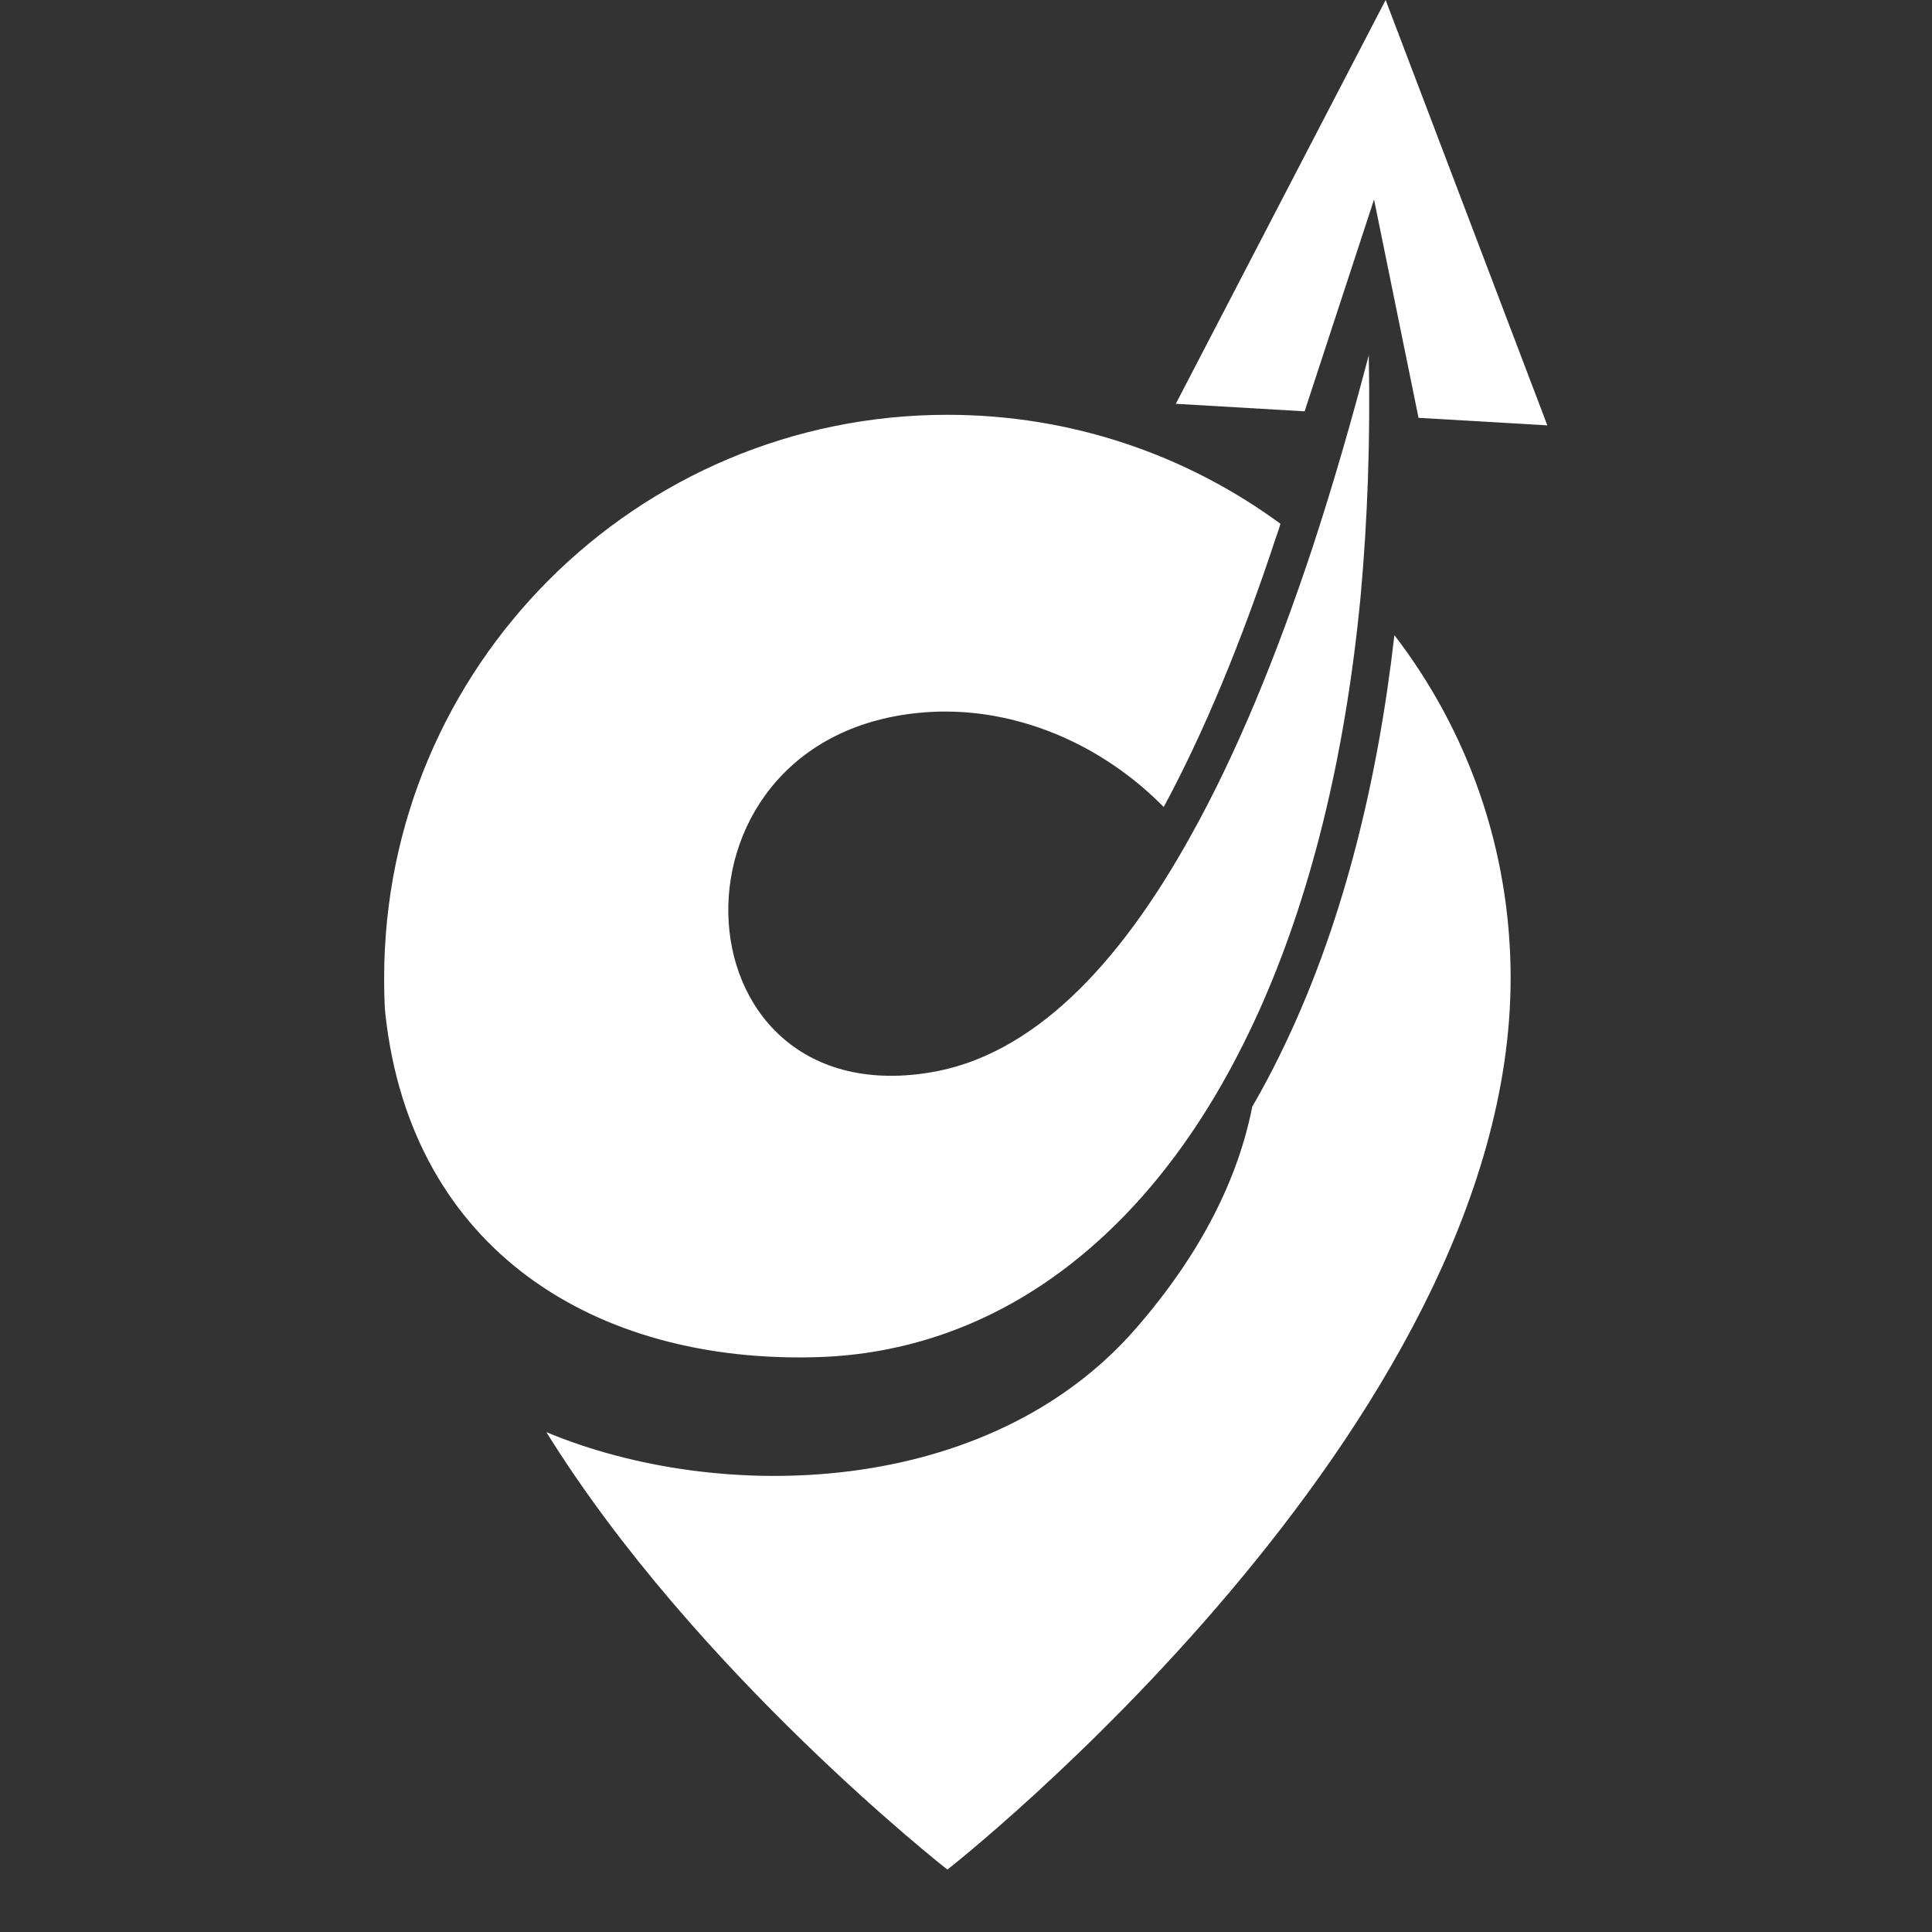
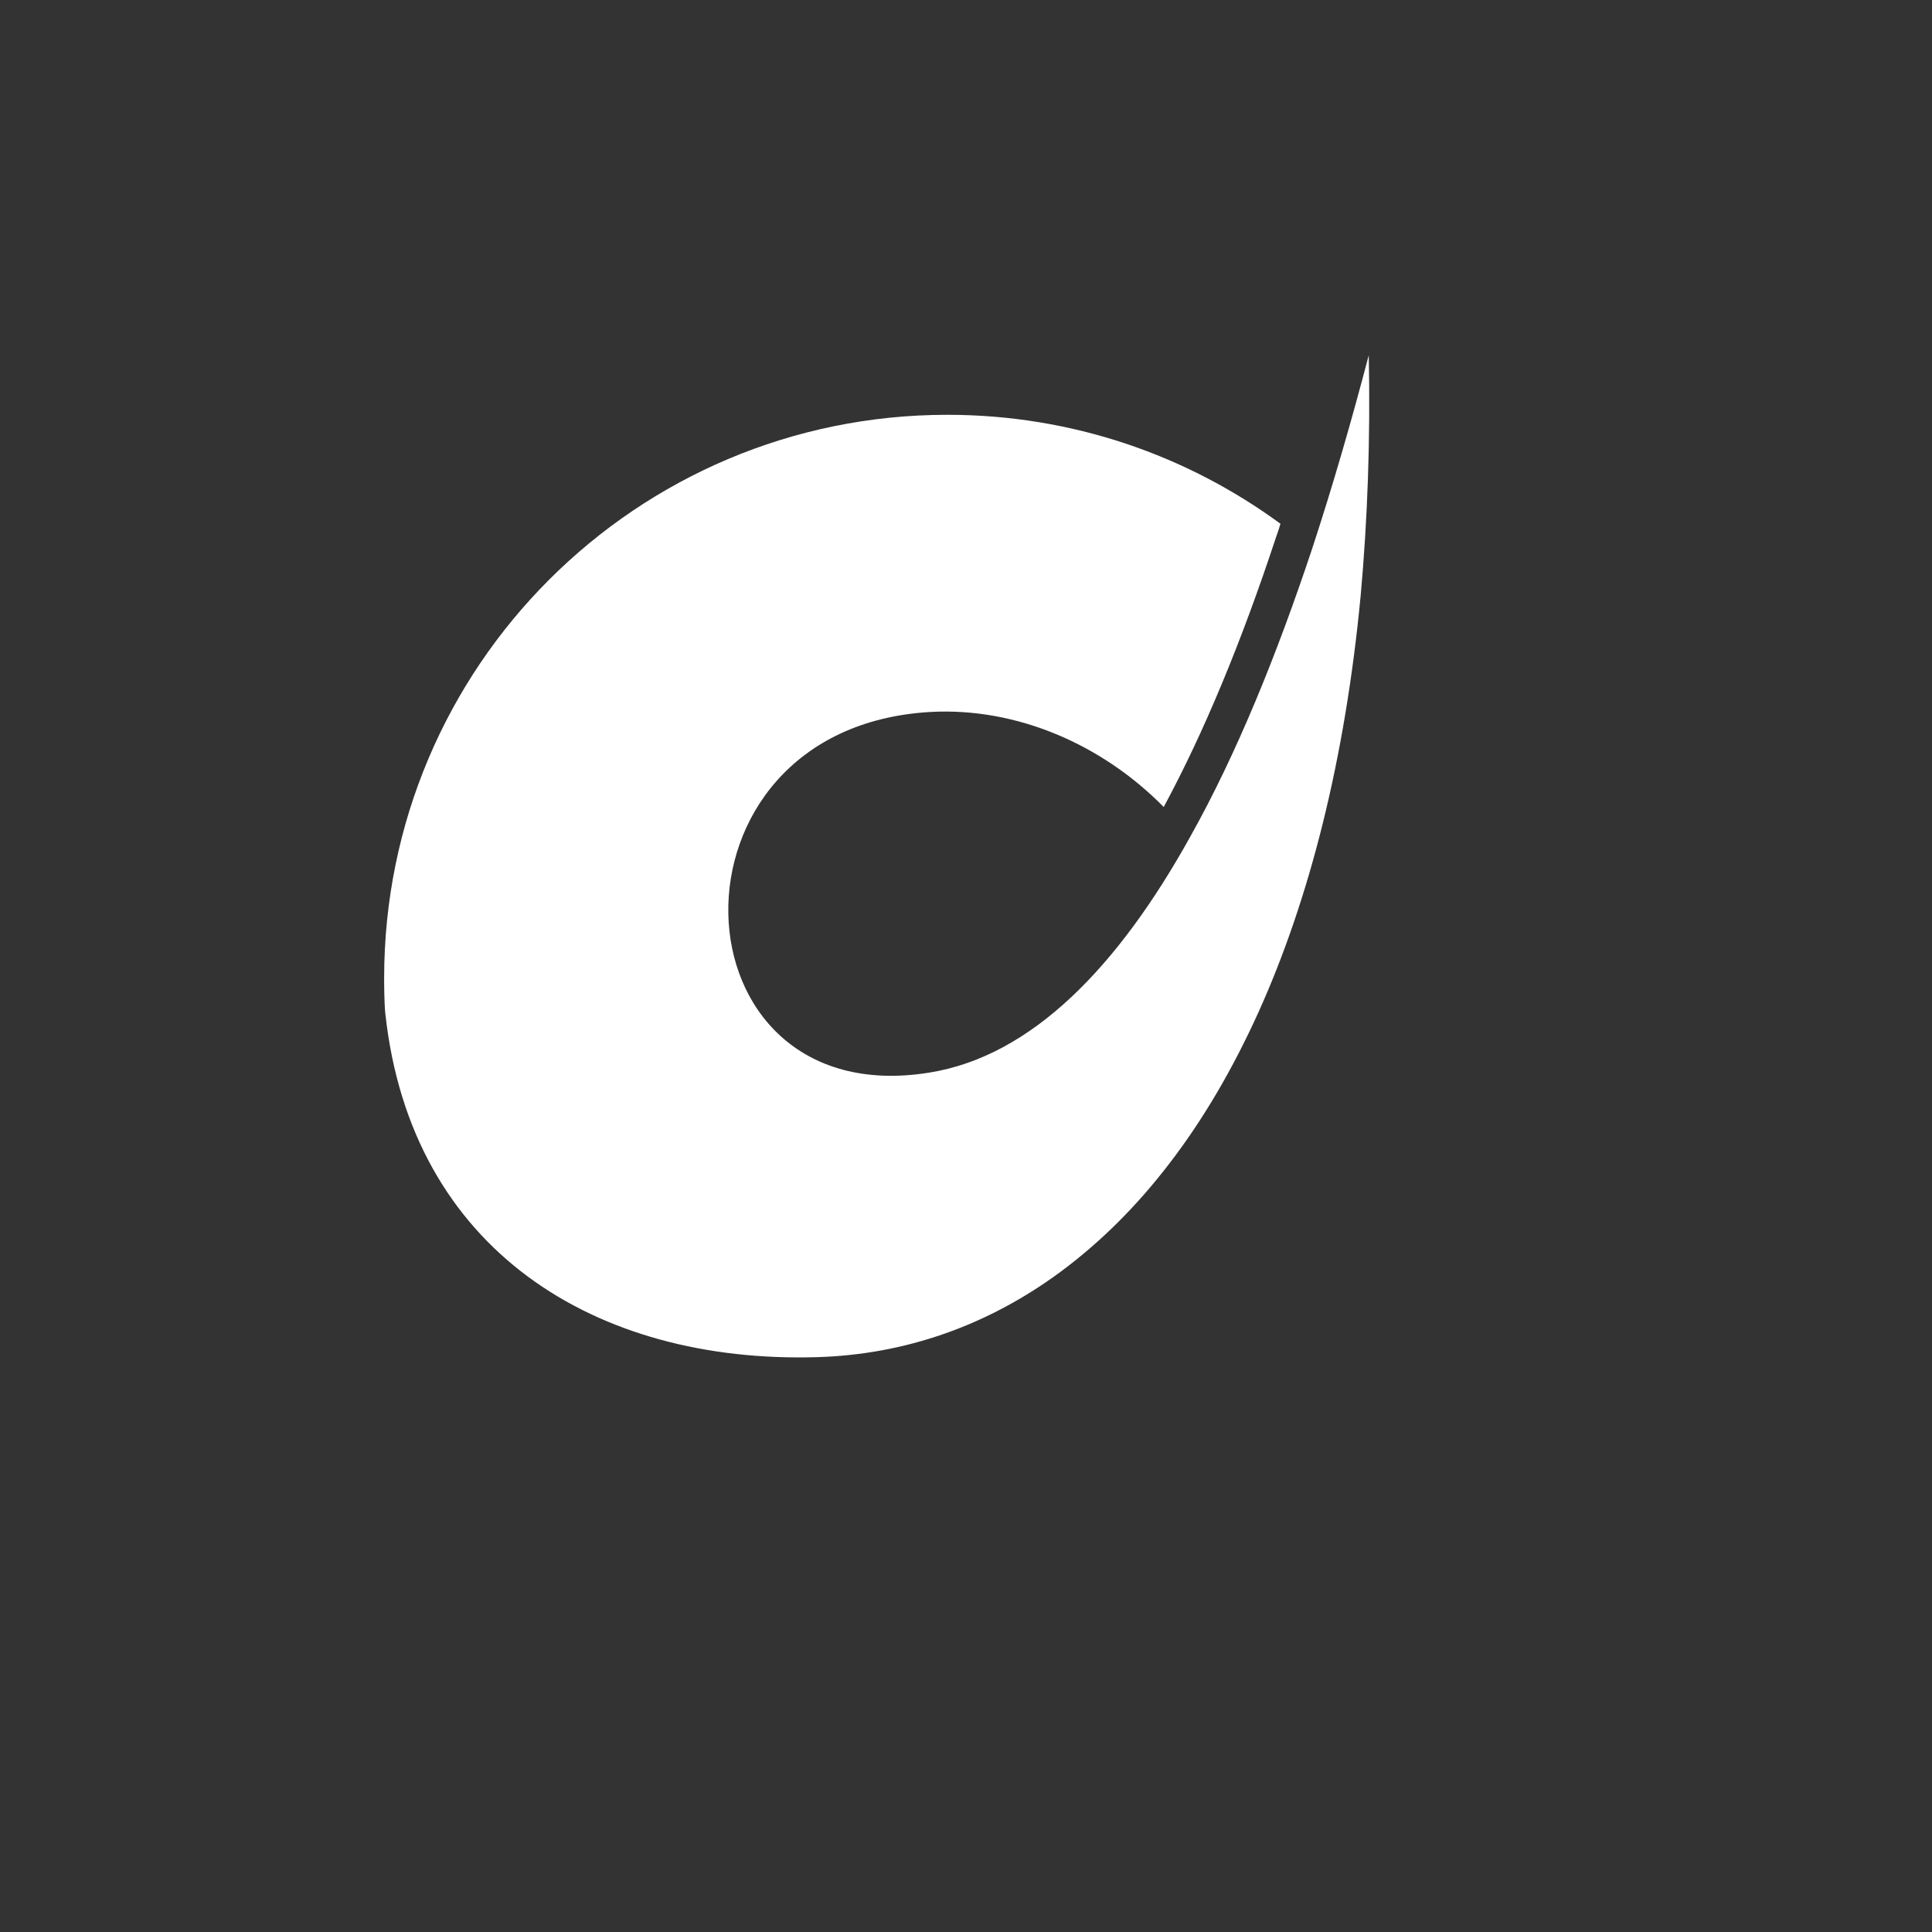
<svg xmlns="http://www.w3.org/2000/svg" width="40" zoomAndPan="magnify" viewBox="0 0 30 30" height="40" preserveAspectRatio="xMidYMid meet" version="1.0">
  <rect x="0" y="0" width="30" height="30" fill="#333333" stroke="none" />
  <defs>
    <clipPath id="67c26eebd3">
-       <path d="M 8 9 L 24 9 L 24 29.031 L 8 29.031 Z M 8 9 " clip-rule="nonzero" />
-     </clipPath>
+       </clipPath>
    <clipPath id="681004d627">
      <path d="M 5.965 5 L 22 5 L 22 22 L 5.965 22 Z M 5.965 5 " clip-rule="nonzero" />
    </clipPath>
    <clipPath id="efa0e2bf57">
      <path d="M 18 0 L 24.109 0 L 24.109 7 L 18 7 Z M 18 0 " clip-rule="nonzero" />
    </clipPath>
    <clipPath id="bf04294269">
-       <path d="M 6.906 13.426 L 11.191 13.426 L 11.191 17.711 L 6.906 17.711 Z M 6.906 13.426 " clip-rule="nonzero" />
+       <path d="M 6.906 13.426 L 11.191 13.426 L 11.191 17.711 L 6.906 17.711 M 6.906 13.426 " clip-rule="nonzero" />
    </clipPath>
    <clipPath id="a9d010c375">
-       <path d="M 9.047 13.426 C 7.867 13.426 6.906 14.387 6.906 15.57 C 6.906 16.75 7.867 17.711 9.047 17.711 C 10.23 17.711 11.191 16.75 11.191 15.57 C 11.191 14.387 10.23 13.426 9.047 13.426 Z M 9.047 13.426 " clip-rule="nonzero" />
-     </clipPath>
+       </clipPath>
  </defs>
  <g clip-path="url(#67c26eebd3)">
-     <path fill="#ffffff" d="M 20.07 15.965 C 19.875 16.395 19.668 16.801 19.445 17.184 C 19.23 18.281 18.664 19.449 17.641 20.625 C 15.34 23.27 11.164 23.359 8.484 22.238 C 10.801 25.973 14.711 29.031 14.711 29.031 C 14.711 29.031 23.457 22.188 23.457 15.188 C 23.457 13.184 22.785 11.336 21.652 9.863 C 21.387 12.184 20.855 14.238 20.07 15.965 Z M 20.07 15.965 " fill-opacity="1" fill-rule="nonzero" />
-   </g>
+     </g>
  <g clip-path="url(#681004d627)">
    <path fill="#ffffff" d="M 12.68 21.074 C 14.055 21.035 15.344 20.582 16.477 19.742 C 17.086 19.289 17.652 18.73 18.164 18.059 C 18.68 17.387 19.137 16.609 19.539 15.723 C 20.332 13.969 20.887 11.797 21.129 9.242 C 21.234 8.078 21.281 6.836 21.254 5.516 C 20.988 6.531 20.695 7.547 20.375 8.52 C 19.828 10.164 19.203 11.707 18.48 12.996 C 17.367 15 16.027 16.402 14.426 16.656 C 10.391 17.305 10.141 11.297 14.453 11.055 C 15.773 10.984 17.102 11.547 18.07 12.531 C 18.684 11.395 19.273 9.984 19.816 8.336 C 19.84 8.27 19.863 8.203 19.883 8.133 C 18.434 7.07 16.648 6.441 14.711 6.441 C 9.879 6.441 5.965 10.355 5.965 15.188 C 5.965 15.25 5.965 15.574 5.984 15.746 C 6.387 19.422 9.258 21.172 12.68 21.074 Z M 12.68 21.074 " fill-opacity="1" fill-rule="nonzero" />
  </g>
  <g clip-path="url(#efa0e2bf57)">
-     <path fill="#ffffff" d="M 21.336 3.098 L 22.027 6.488 L 24.027 6.605 L 21.516 0 L 18.258 6.27 L 20.258 6.387 Z M 21.336 3.098 " fill-opacity="1" fill-rule="nonzero" />
-   </g>
+     </g>
  <g clip-path="url(#bf04294269)">
    <g clip-path="url(#a9d010c375)">
      <path fill="#ffffff" d="M 6.906 13.426 L 11.191 13.426 L 11.191 17.711 L 6.906 17.711 Z M 6.906 13.426 " fill-opacity="1" fill-rule="nonzero" />
    </g>
  </g>
</svg>